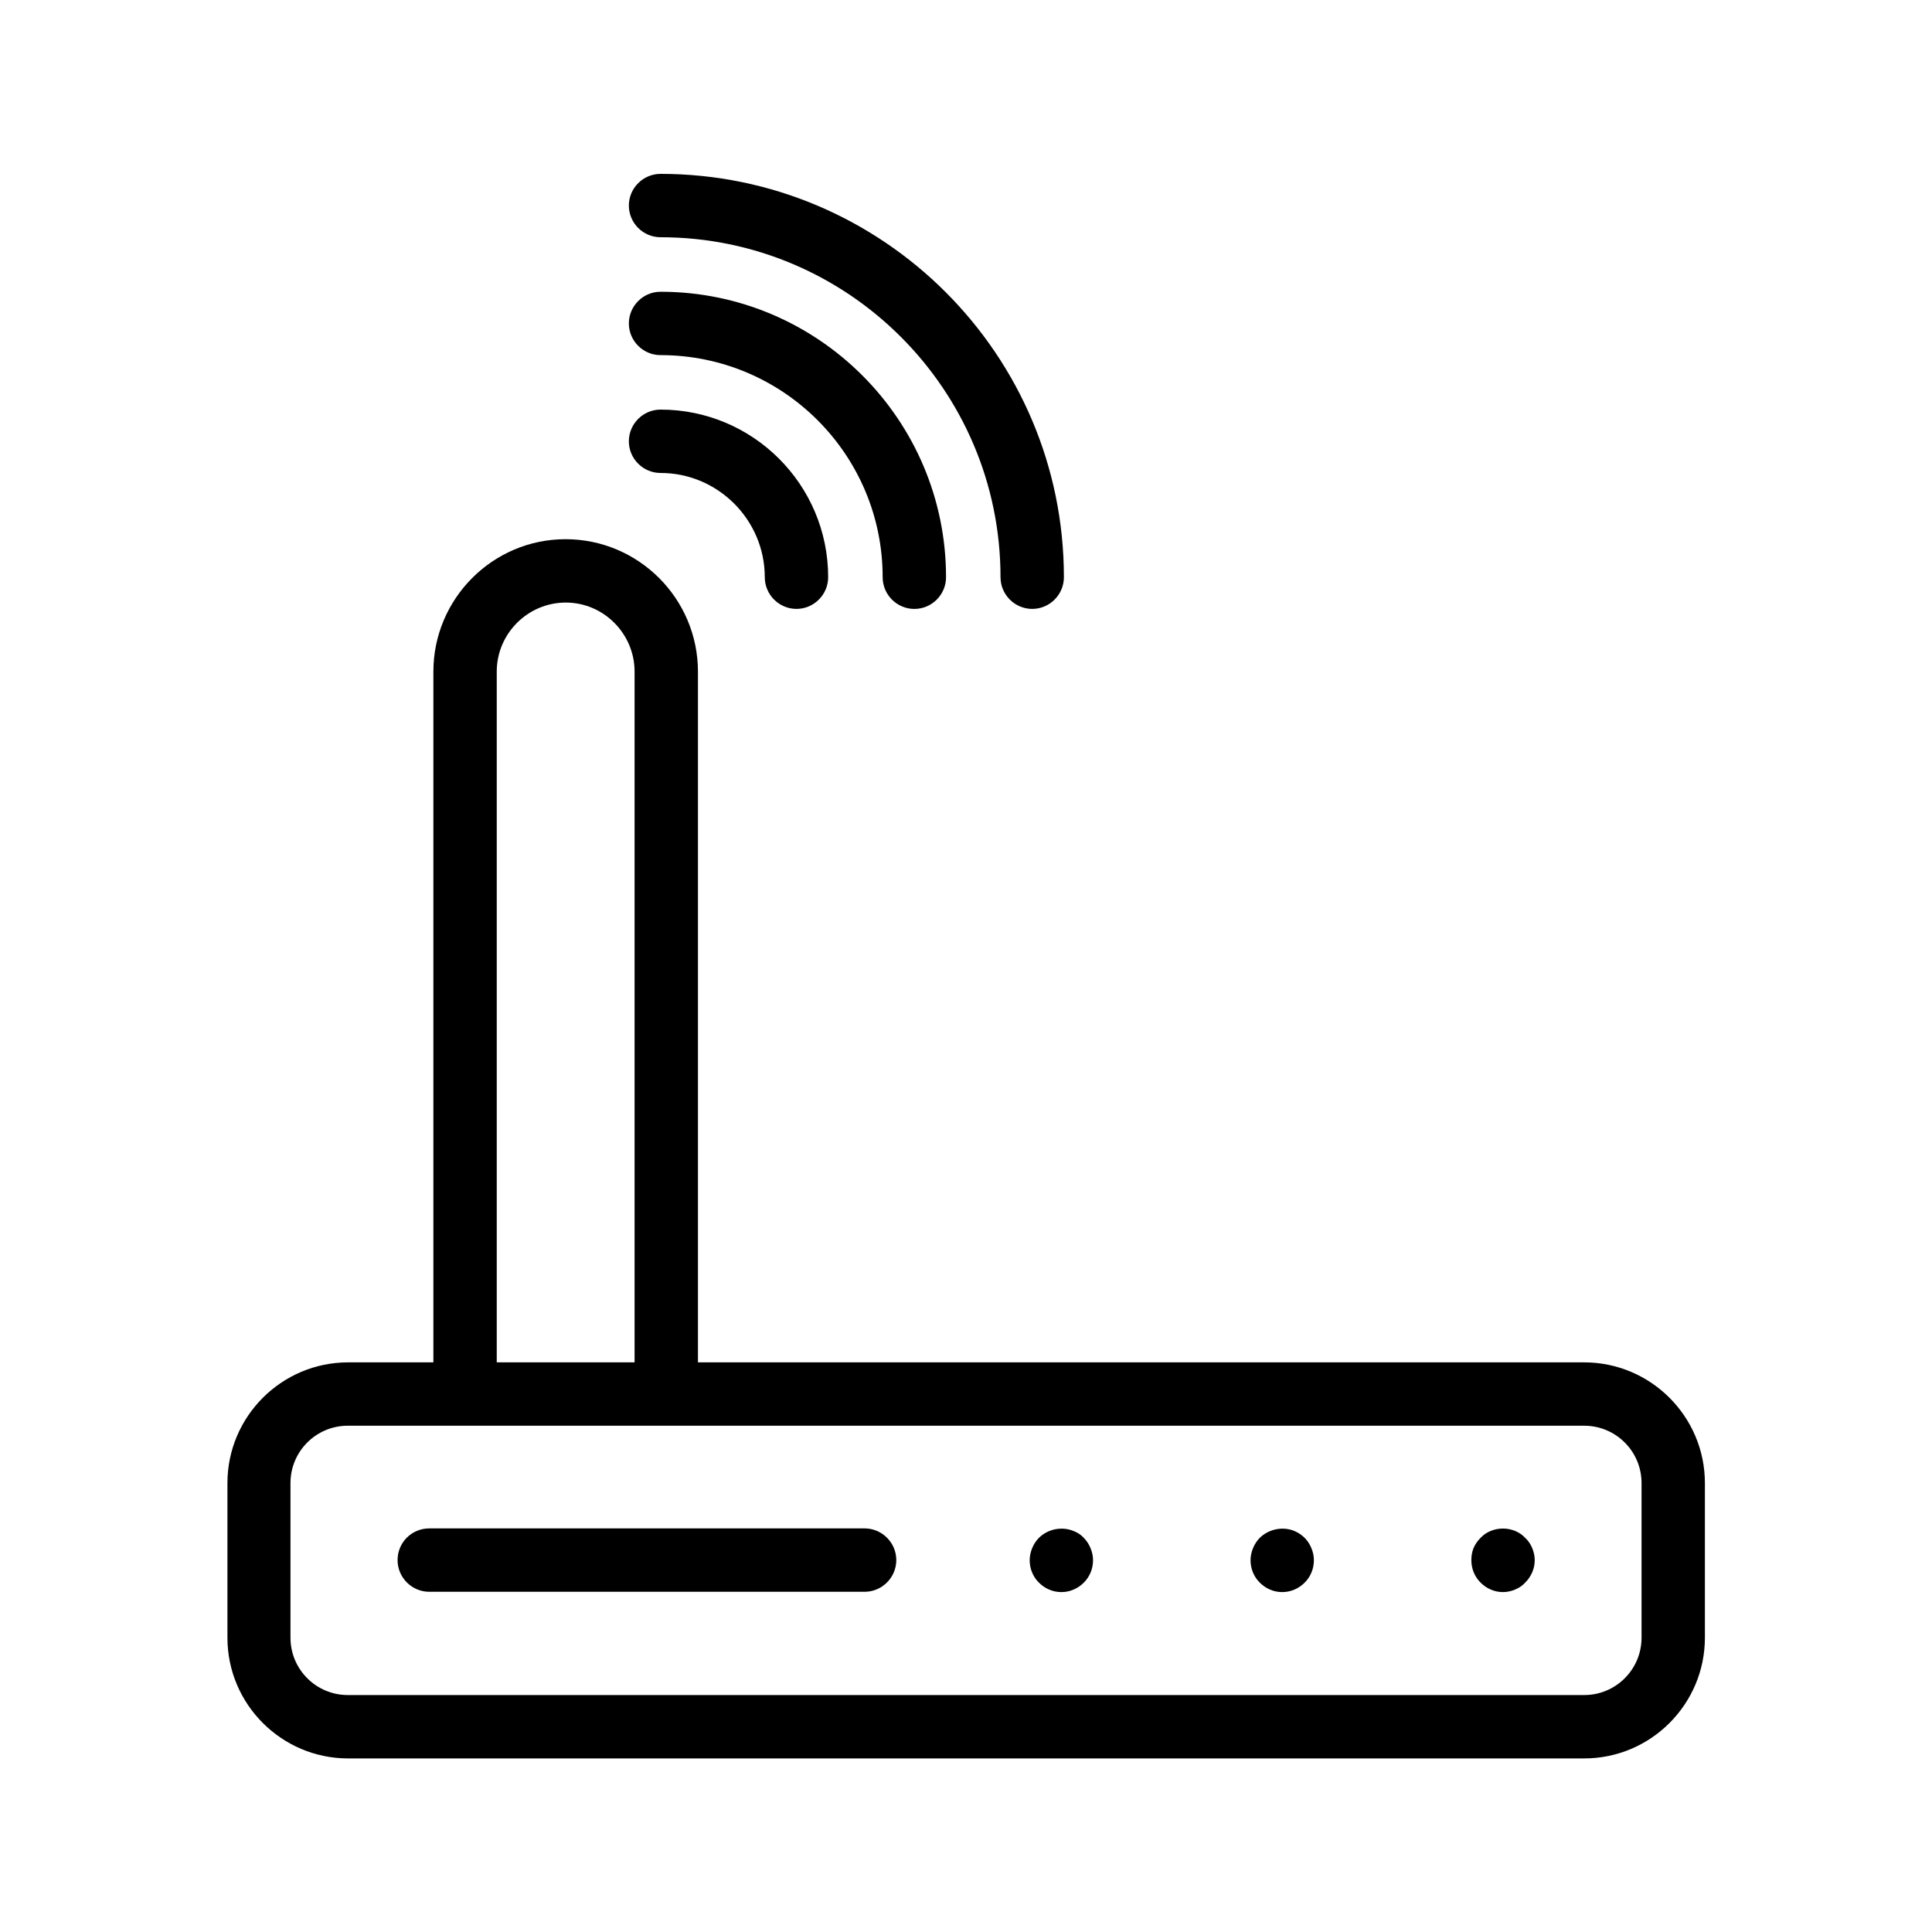
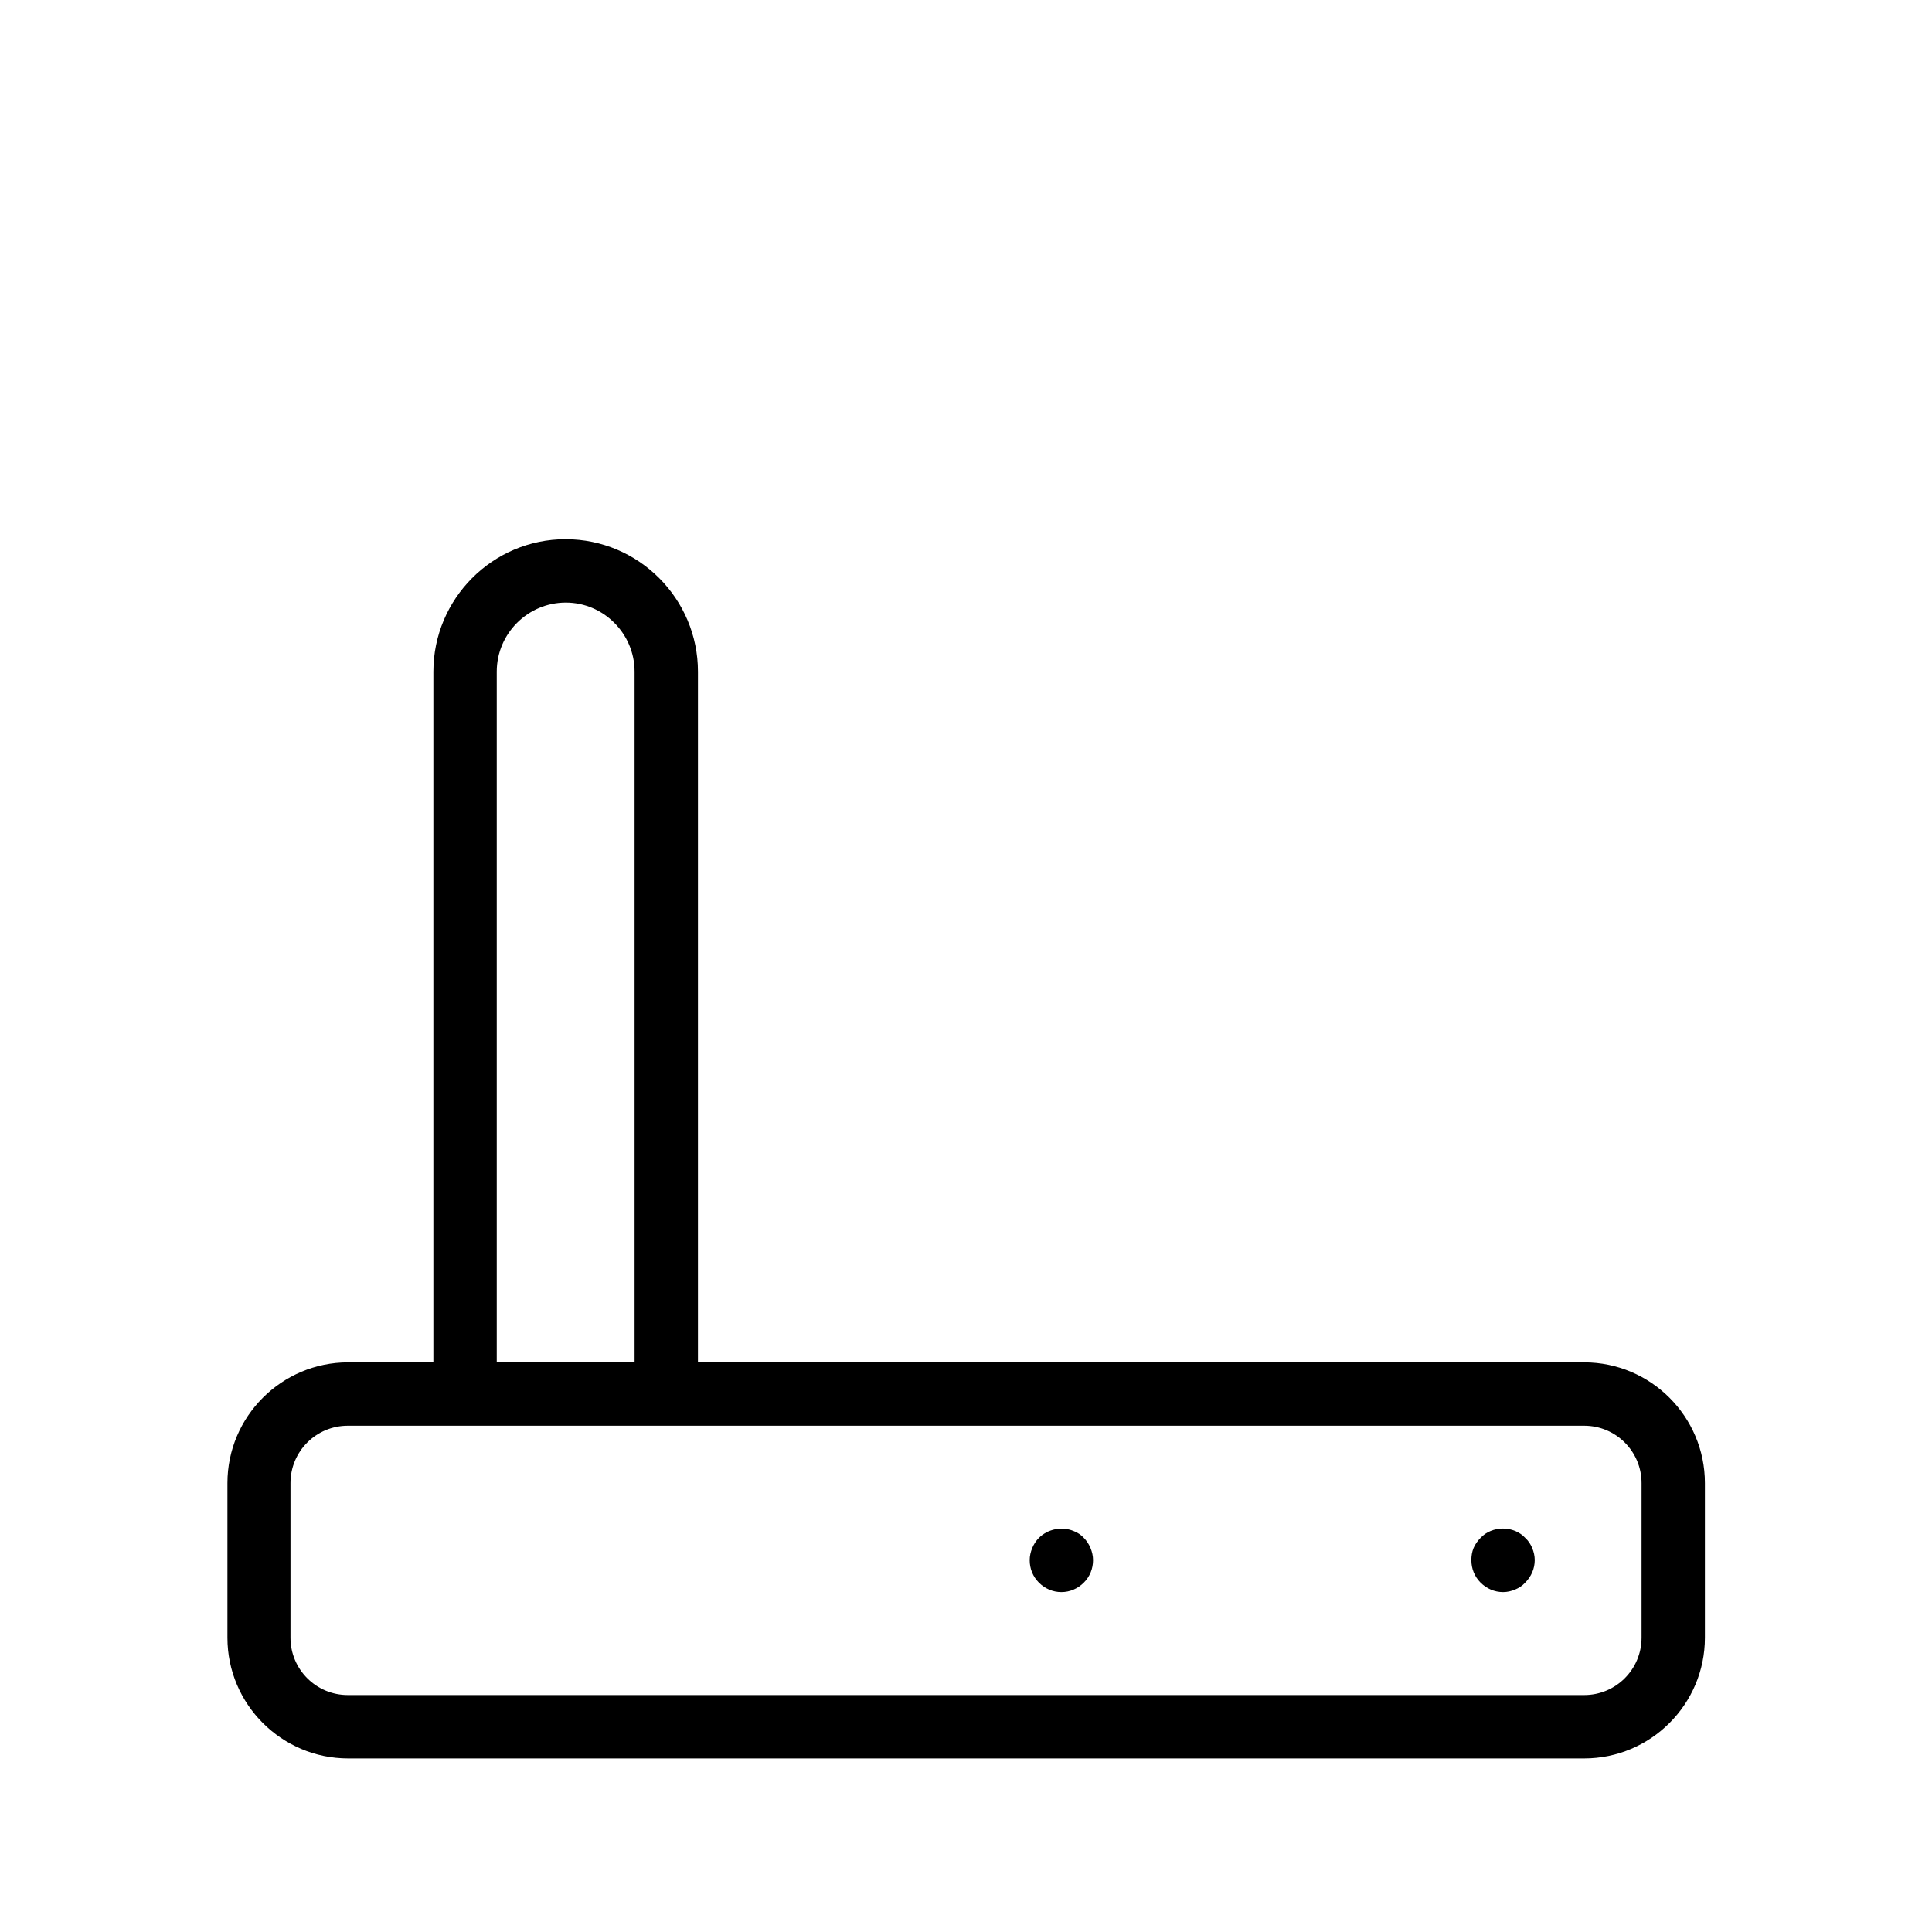
<svg xmlns="http://www.w3.org/2000/svg" fill="#000000" width="800px" height="800px" version="1.1" viewBox="144 144 512 512">
  <g>
    <path d="m258.85 321.99v183.05h-22.586c-17.633 0-31.992 14.359-31.992 31.992v40.977c0 17.633 14.359 31.992 31.992 31.992h327.56c17.633 0 31.992-14.359 31.992-31.992v-40.977c0-17.633-14.359-31.992-31.992-31.992h-234.86v-183.05c0-19.312-15.703-35.098-35.098-35.098-19.312 0-35.016 15.785-35.016 35.098zm61.719 199.84h243.26c8.398 0 15.199 6.801 15.199 15.199v40.977c0 8.398-6.801 15.199-15.199 15.199h-327.65c-8.398 0-15.199-6.801-15.199-15.199v-40.977c0-8.398 6.801-15.199 15.199-15.199zm-8.398-199.84v183.05h-36.527v-183.05c0-10.078 8.23-18.305 18.305-18.305 9.992 0 18.223 8.227 18.223 18.305z" />
-     <path d="m249.36 557.44c0 4.617 3.777 8.398 8.398 8.398h115.37c4.617 0 8.398-3.777 8.398-8.398 0-4.617-3.777-8.398-8.398-8.398l-115.37 0.004c-4.703 0-8.398 3.777-8.398 8.395z" />
    <path d="m542.32 565.92c1.09 0 2.184-0.25 3.191-0.672 1.008-0.418 1.93-1.008 2.688-1.848 1.594-1.594 2.519-3.695 2.519-5.961 0-1.09-0.25-2.184-0.672-3.191-0.418-1.008-1.008-1.93-1.848-2.688-0.754-0.84-1.68-1.426-2.688-1.848-2.016-0.84-4.367-0.84-6.465 0-1.008 0.418-1.93 1.008-2.688 1.848-0.754 0.754-1.426 1.68-1.848 2.688-0.418 1.008-0.586 2.098-0.586 3.191 0 2.266 0.84 4.367 2.434 5.961 1.594 1.598 3.695 2.519 5.961 2.519z" />
    <path d="m425.27 565.92c2.266 0 4.367-0.922 5.961-2.519 1.594-1.594 2.434-3.695 2.434-5.961 0-1.09-0.25-2.184-0.672-3.191-0.418-1.008-1.008-1.93-1.762-2.688-0.754-0.84-1.68-1.426-2.769-1.848-3.106-1.258-6.801-0.504-9.152 1.848-0.754 0.754-1.344 1.68-1.762 2.688-0.418 1.008-0.672 2.098-0.672 3.191 0 2.266 0.84 4.367 2.434 5.961 1.594 1.598 3.691 2.519 5.961 2.519z" />
-     <path d="m483.8 565.92c2.266 0 4.367-0.922 5.961-2.519 1.594-1.594 2.434-3.695 2.434-5.961 0-1.09-0.25-2.184-0.672-3.191-0.418-1.008-1.008-1.93-1.762-2.688-0.84-0.84-1.762-1.426-2.769-1.848-3.023-1.258-6.801-0.504-9.152 1.848-0.754 0.754-1.344 1.68-1.762 2.688-0.418 1.008-0.672 2.098-0.672 3.191 0 2.266 0.84 4.367 2.434 5.961 1.594 1.598 3.691 2.519 5.961 2.519z" />
-     <path d="m319.05 206.87c49.711 0 90.098 40.391 90.098 90.098 0 4.617 3.777 8.398 8.398 8.398 4.617 0 8.398-3.777 8.398-8.398-0.004-58.945-47.949-106.89-106.89-106.89-4.617 0-8.398 3.777-8.398 8.398 0 4.617 3.777 8.395 8.398 8.395z" />
-     <path d="m319.05 238.11c32.496 0 58.863 26.367 58.863 58.863 0 4.617 3.777 8.398 8.398 8.398 4.617 0 8.398-3.777 8.398-8.398 0-41.73-33.922-75.656-75.656-75.656-4.617 0-8.398 3.777-8.398 8.398-0.004 4.613 3.773 8.395 8.395 8.395z" />
-     <path d="m319.05 269.34c15.199 0 27.625 12.426 27.625 27.625 0 4.617 3.777 8.398 8.398 8.398 4.617 0 8.398-3.777 8.398-8.398 0-24.52-19.902-44.418-44.418-44.418-4.617 0-8.398 3.777-8.398 8.398-0.004 4.617 3.773 8.395 8.395 8.395z" />
  </g>
</svg>